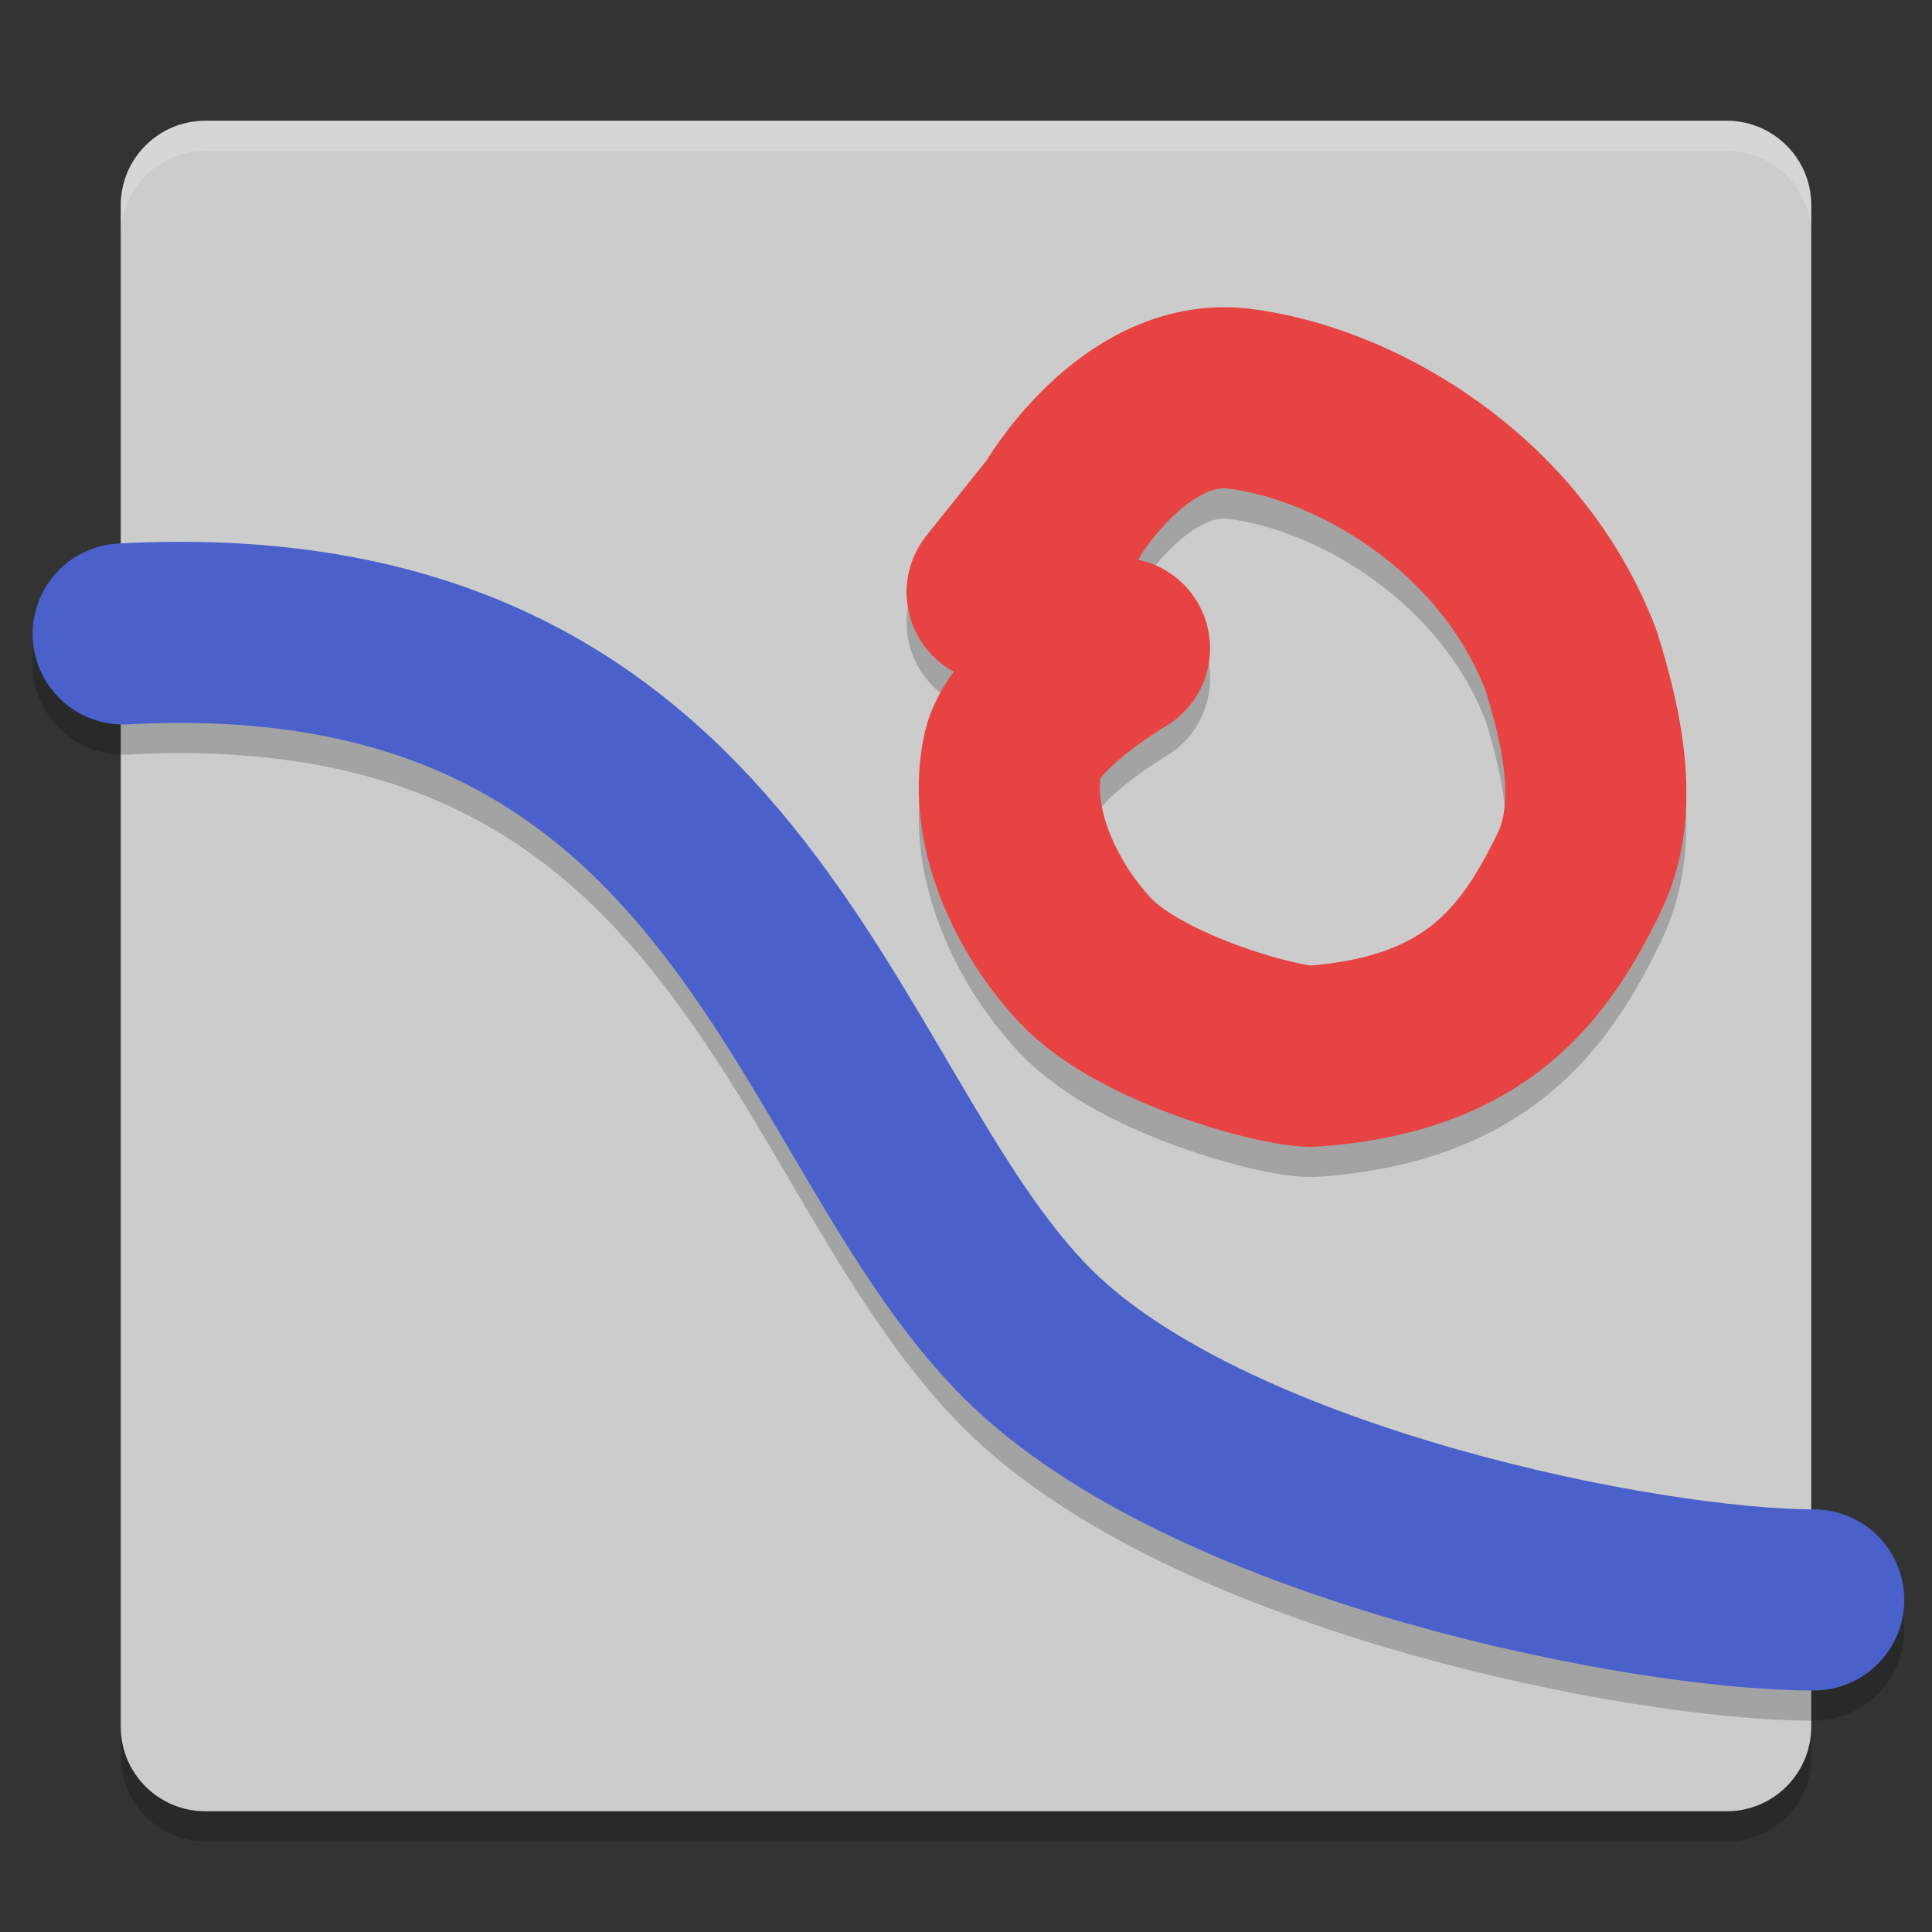
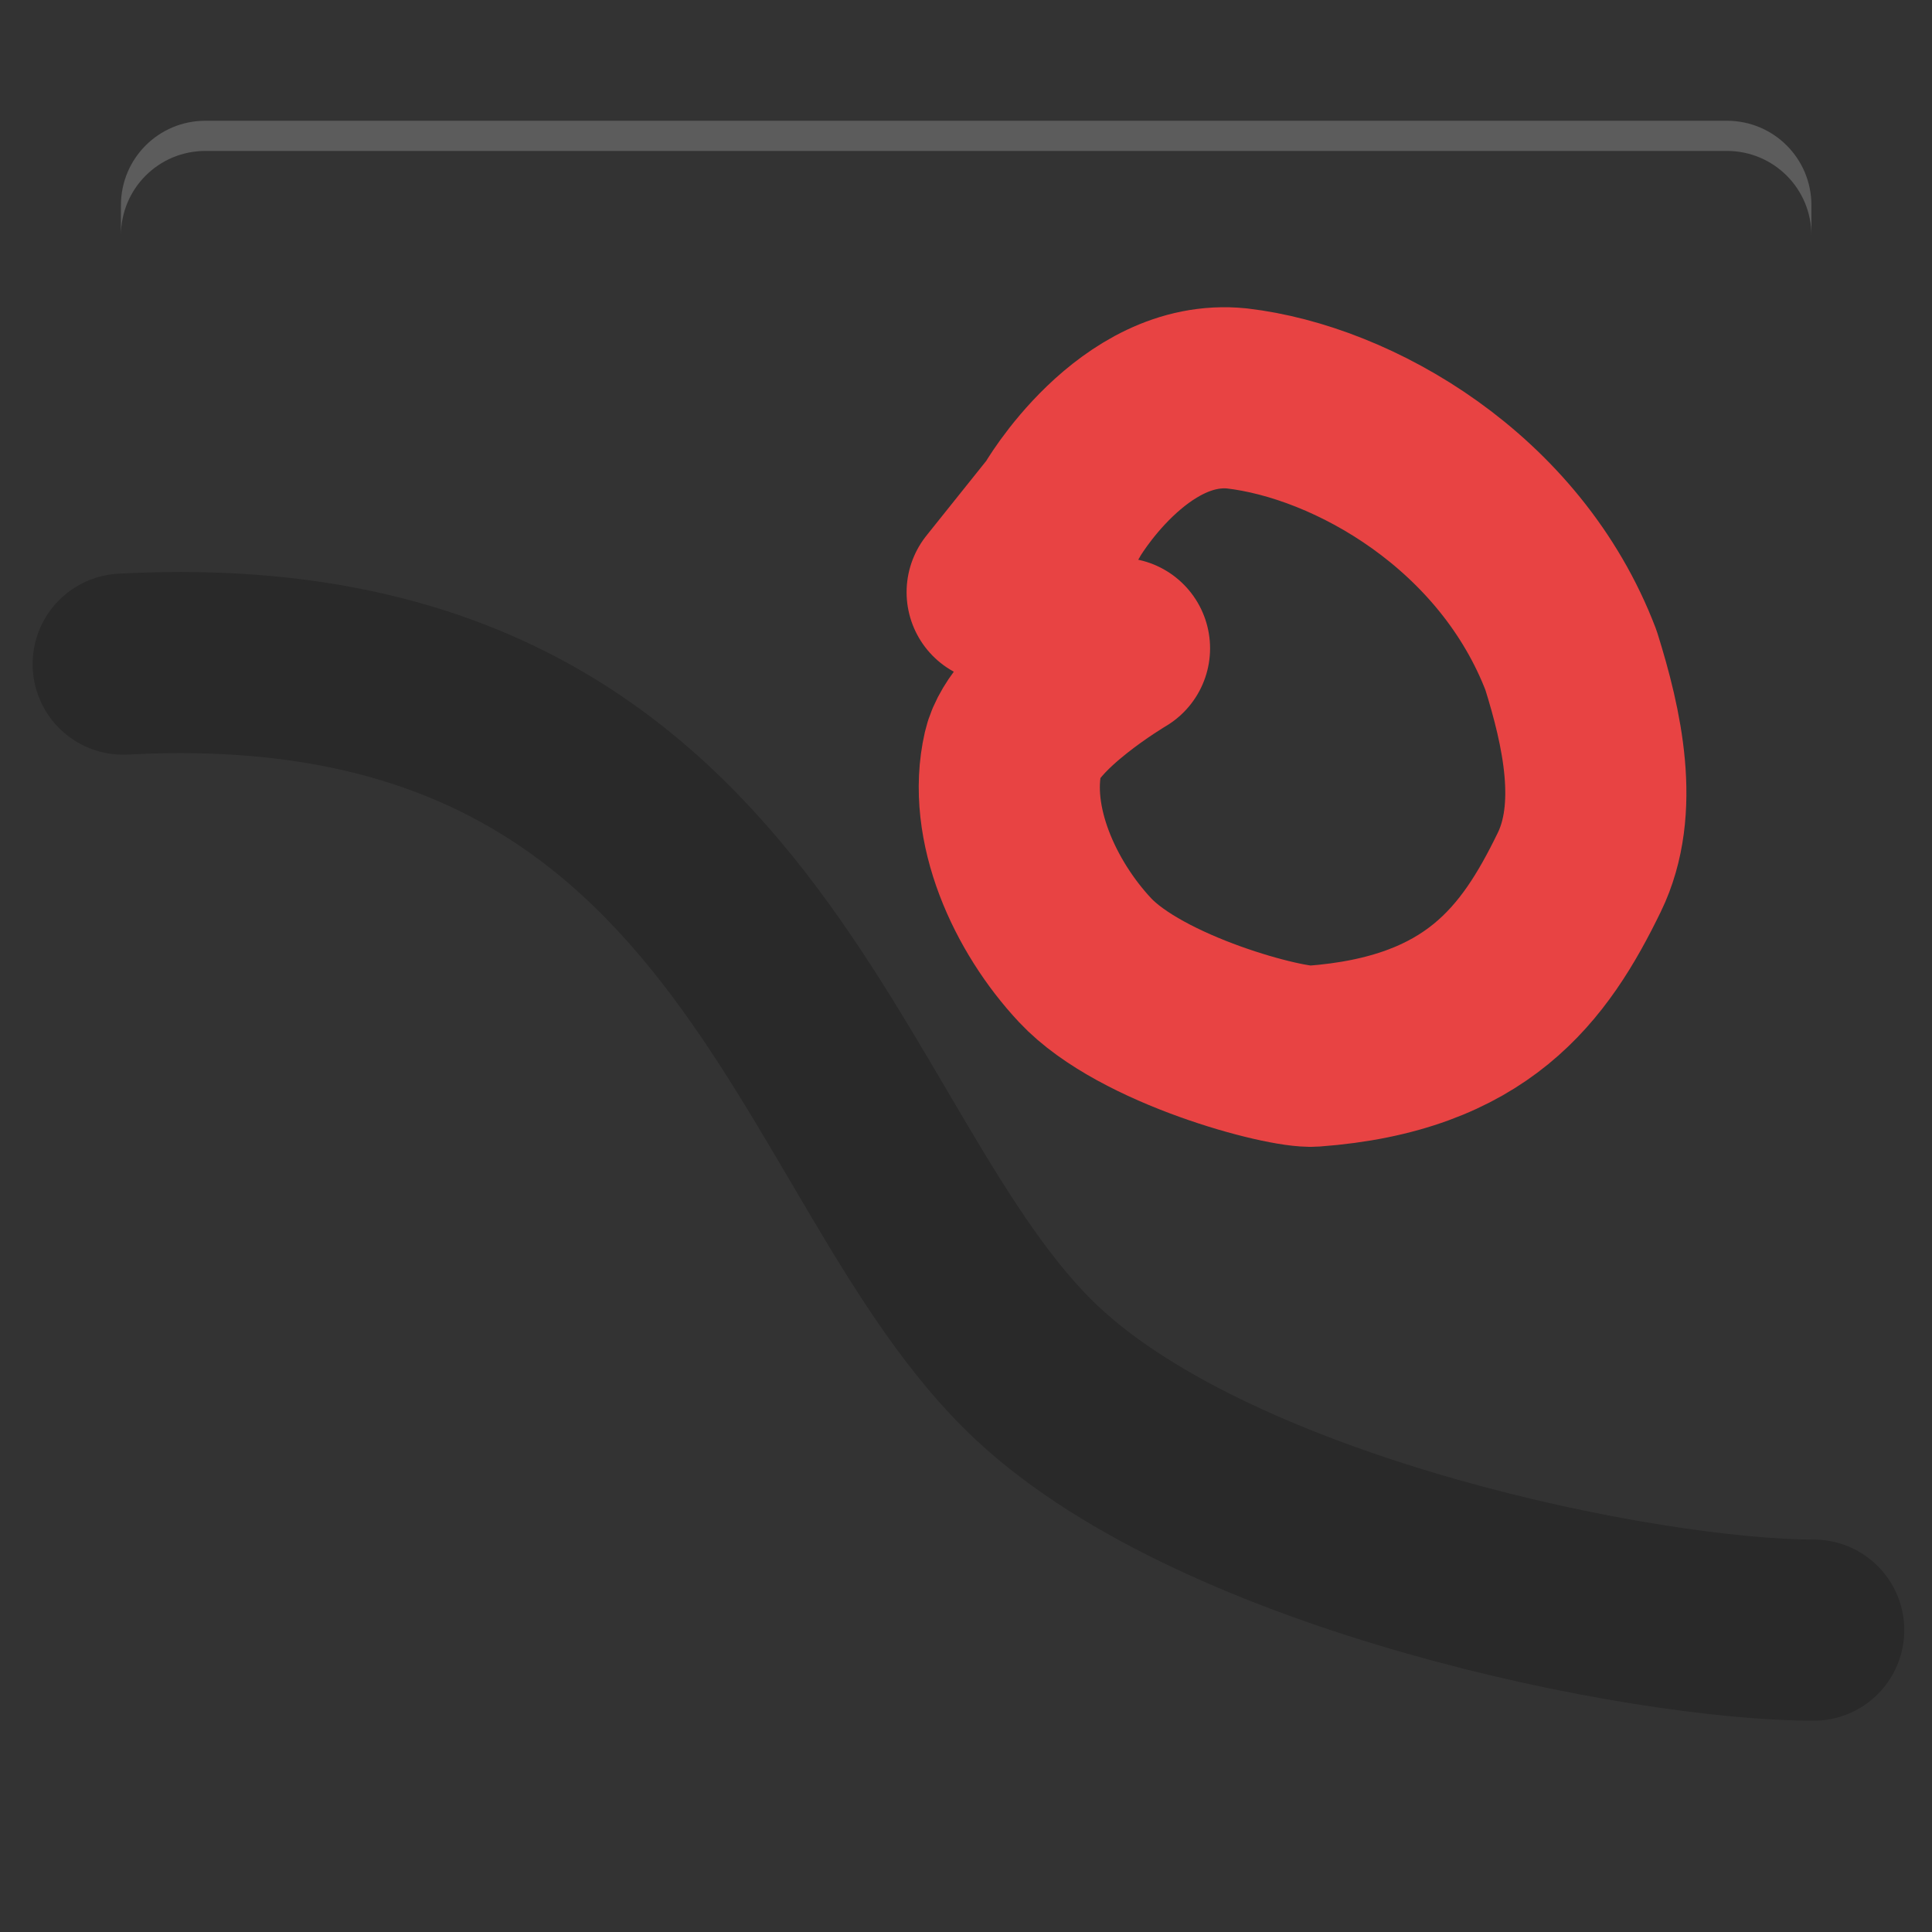
<svg xmlns="http://www.w3.org/2000/svg" xmlns:xlink="http://www.w3.org/1999/xlink" width="384pt" height="384pt" version="1.1" viewBox="0 0 384 384">
  <rect x="0" y="0" width="384" height="384" fill="#333333" stroke="none" />
  <defs>
    <filter id="alpha" width="100%" height="100%" x="0%" y="0%" filterUnits="objectBoundingBox">
      <feColorMatrix in="SourceGraphic" type="matrix" values="0 0 0 0 1 0 0 0 0 1 0 0 0 0 1 0 0 0 1 0" />
    </filter>
    <mask id="mask0">
      <g filter="url(#alpha)">
-         <rect width="384" height="384" x="0" y="0" style="fill:rgb(0%,0%,0%);fill-opacity:0.2" />
-       </g>
+         </g>
    </mask>
    <clipPath id="clip1">
      <rect width="384" height="384" x="0" y="0" />
    </clipPath>
    <g id="surface5" clip-path="url(#clip1)">
      <path style="fill:rgb(0%,0%,0%)" d="M 360.059 349.199 L 360.059 46.801 C 360.059 37.523 352.539 30 343.262 30 L 40.859 30 C 31.582 30 24.059 37.523 24.059 46.801 L 24.059 349.199 C 24.059 358.477 31.582 366 40.859 366 L 343.262 366 C 352.539 366 360.059 358.477 360.059 349.199 Z M 360.059 349.199" />
    </g>
    <mask id="mask1">
      <g filter="url(#alpha)">
        <rect width="384" height="384" x="0" y="0" style="fill:rgb(0%,0%,0%);fill-opacity:0.2" />
      </g>
    </mask>
    <clipPath id="clip2">
      <rect width="384" height="384" x="0" y="0" />
    </clipPath>
    <g id="surface8" clip-path="url(#clip2)">
      <path style="fill:none;stroke-width:6;stroke-linecap:round;stroke-linejoin:round;stroke:rgb(0%,0%,0%)" d="M 4.081 22 C 25.081 20.872 26.824 38.46 34.375 45.504 C 40.48 51.2 54.48 54 60.081 54" transform="matrix(6,0,0,6,0,0)" />
    </g>
    <mask id="mask2">
      <g filter="url(#alpha)">
-         <rect width="384" height="384" x="0" y="0" style="fill:rgb(0%,0%,0%);fill-opacity:0.2" />
-       </g>
+         </g>
    </mask>
    <clipPath id="clip3">
      <rect width="384" height="384" x="0" y="0" />
    </clipPath>
    <g id="surface11" clip-path="url(#clip3)">
      <path style="fill:none;stroke-width:6;stroke-linecap:round;stroke-linejoin:round;stroke:rgb(0%,0%,0%)" d="M 37.085 22.477 C 37.085 22.477 33.926 24.339 33.562 25.921 C 33.018 28.289 34.285 31.036 35.946 32.809 C 37.812 34.801 42.571 36.055 43.495 35.988 C 48.926 35.59 50.84 32.928 52.316 29.895 C 53.34 27.79 52.742 25.108 52.043 22.875 C 50.037 17.609 44.829 14.648 40.979 14.199 C 37.531 13.844 35.134 17.966 35.152 17.968 L 33.032 20.617" transform="matrix(6,0,0,6,0,0)" />
    </g>
    <mask id="mask3">
      <g filter="url(#alpha)">
        <rect width="384" height="384" x="0" y="0" style="fill:rgb(0%,0%,0%);fill-opacity:0.2" />
      </g>
    </mask>
    <clipPath id="clip4">
      <rect width="384" height="384" x="0" y="0" />
    </clipPath>
    <g id="surface14" clip-path="url(#clip4)">
      <path style="fill:rgb(100%,100%,100%)" d="M 40.84 24 C 31.531 24 24.035 31.496 24.035 40.805 L 24.035 46.805 C 24.035 37.496 31.531 30 40.84 30 L 343.23 30 C 352.539 30 360.035 37.496 360.035 46.805 L 360.035 40.805 C 360.035 31.496 352.539 24 343.23 24 Z M 40.84 24" />
    </g>
  </defs>
  <g>
    <use mask="url(#mask0)" xlink:href="#surface5" />
-     <path style="fill:rgb(80%,80%,80%)" d="M 360 343.199 L 360 40.801 C 360 31.523 352.477 24 343.199 24 L 40.801 24 C 31.523 24 24 31.523 24 40.801 L 24 343.199 C 24 352.477 31.523 360 40.801 360 L 343.199 360 C 352.477 360 360 352.477 360 343.199 Z M 360 343.199" />
    <use mask="url(#mask1)" xlink:href="#surface8" />
-     <path style="fill:none;stroke-width:6;stroke-linecap:round;stroke-linejoin:round;stroke:rgb(29.02%,38.039%,80%)" d="M 4.081 21 C 25.081 19.872 26.824 37.46 34.375 44.504 C 40.48 50.2 54.48 53 60.081 53" transform="matrix(6,0,0,6,0,0)" />
    <use mask="url(#mask2)" xlink:href="#surface11" />
    <path style="fill:none;stroke-width:6;stroke-linecap:round;stroke-linejoin:round;stroke:rgb(90.98%,26.275%,26.275%)" d="M 37.085 21.477 C 37.085 21.477 33.926 23.339 33.562 24.921 C 33.018 27.289 34.285 30.036 35.946 31.809 C 37.812 33.801 42.571 35.055 43.495 34.988 C 48.926 34.59 50.84 31.928 52.316 28.895 C 53.34 26.79 52.742 24.108 52.043 21.875 C 50.037 16.609 44.829 13.648 40.979 13.199 C 37.531 12.844 35.134 16.966 35.152 16.968 L 33.032 19.617" transform="matrix(6,0,0,6,0,0)" />
    <use mask="url(#mask3)" xlink:href="#surface14" />
  </g>
</svg>